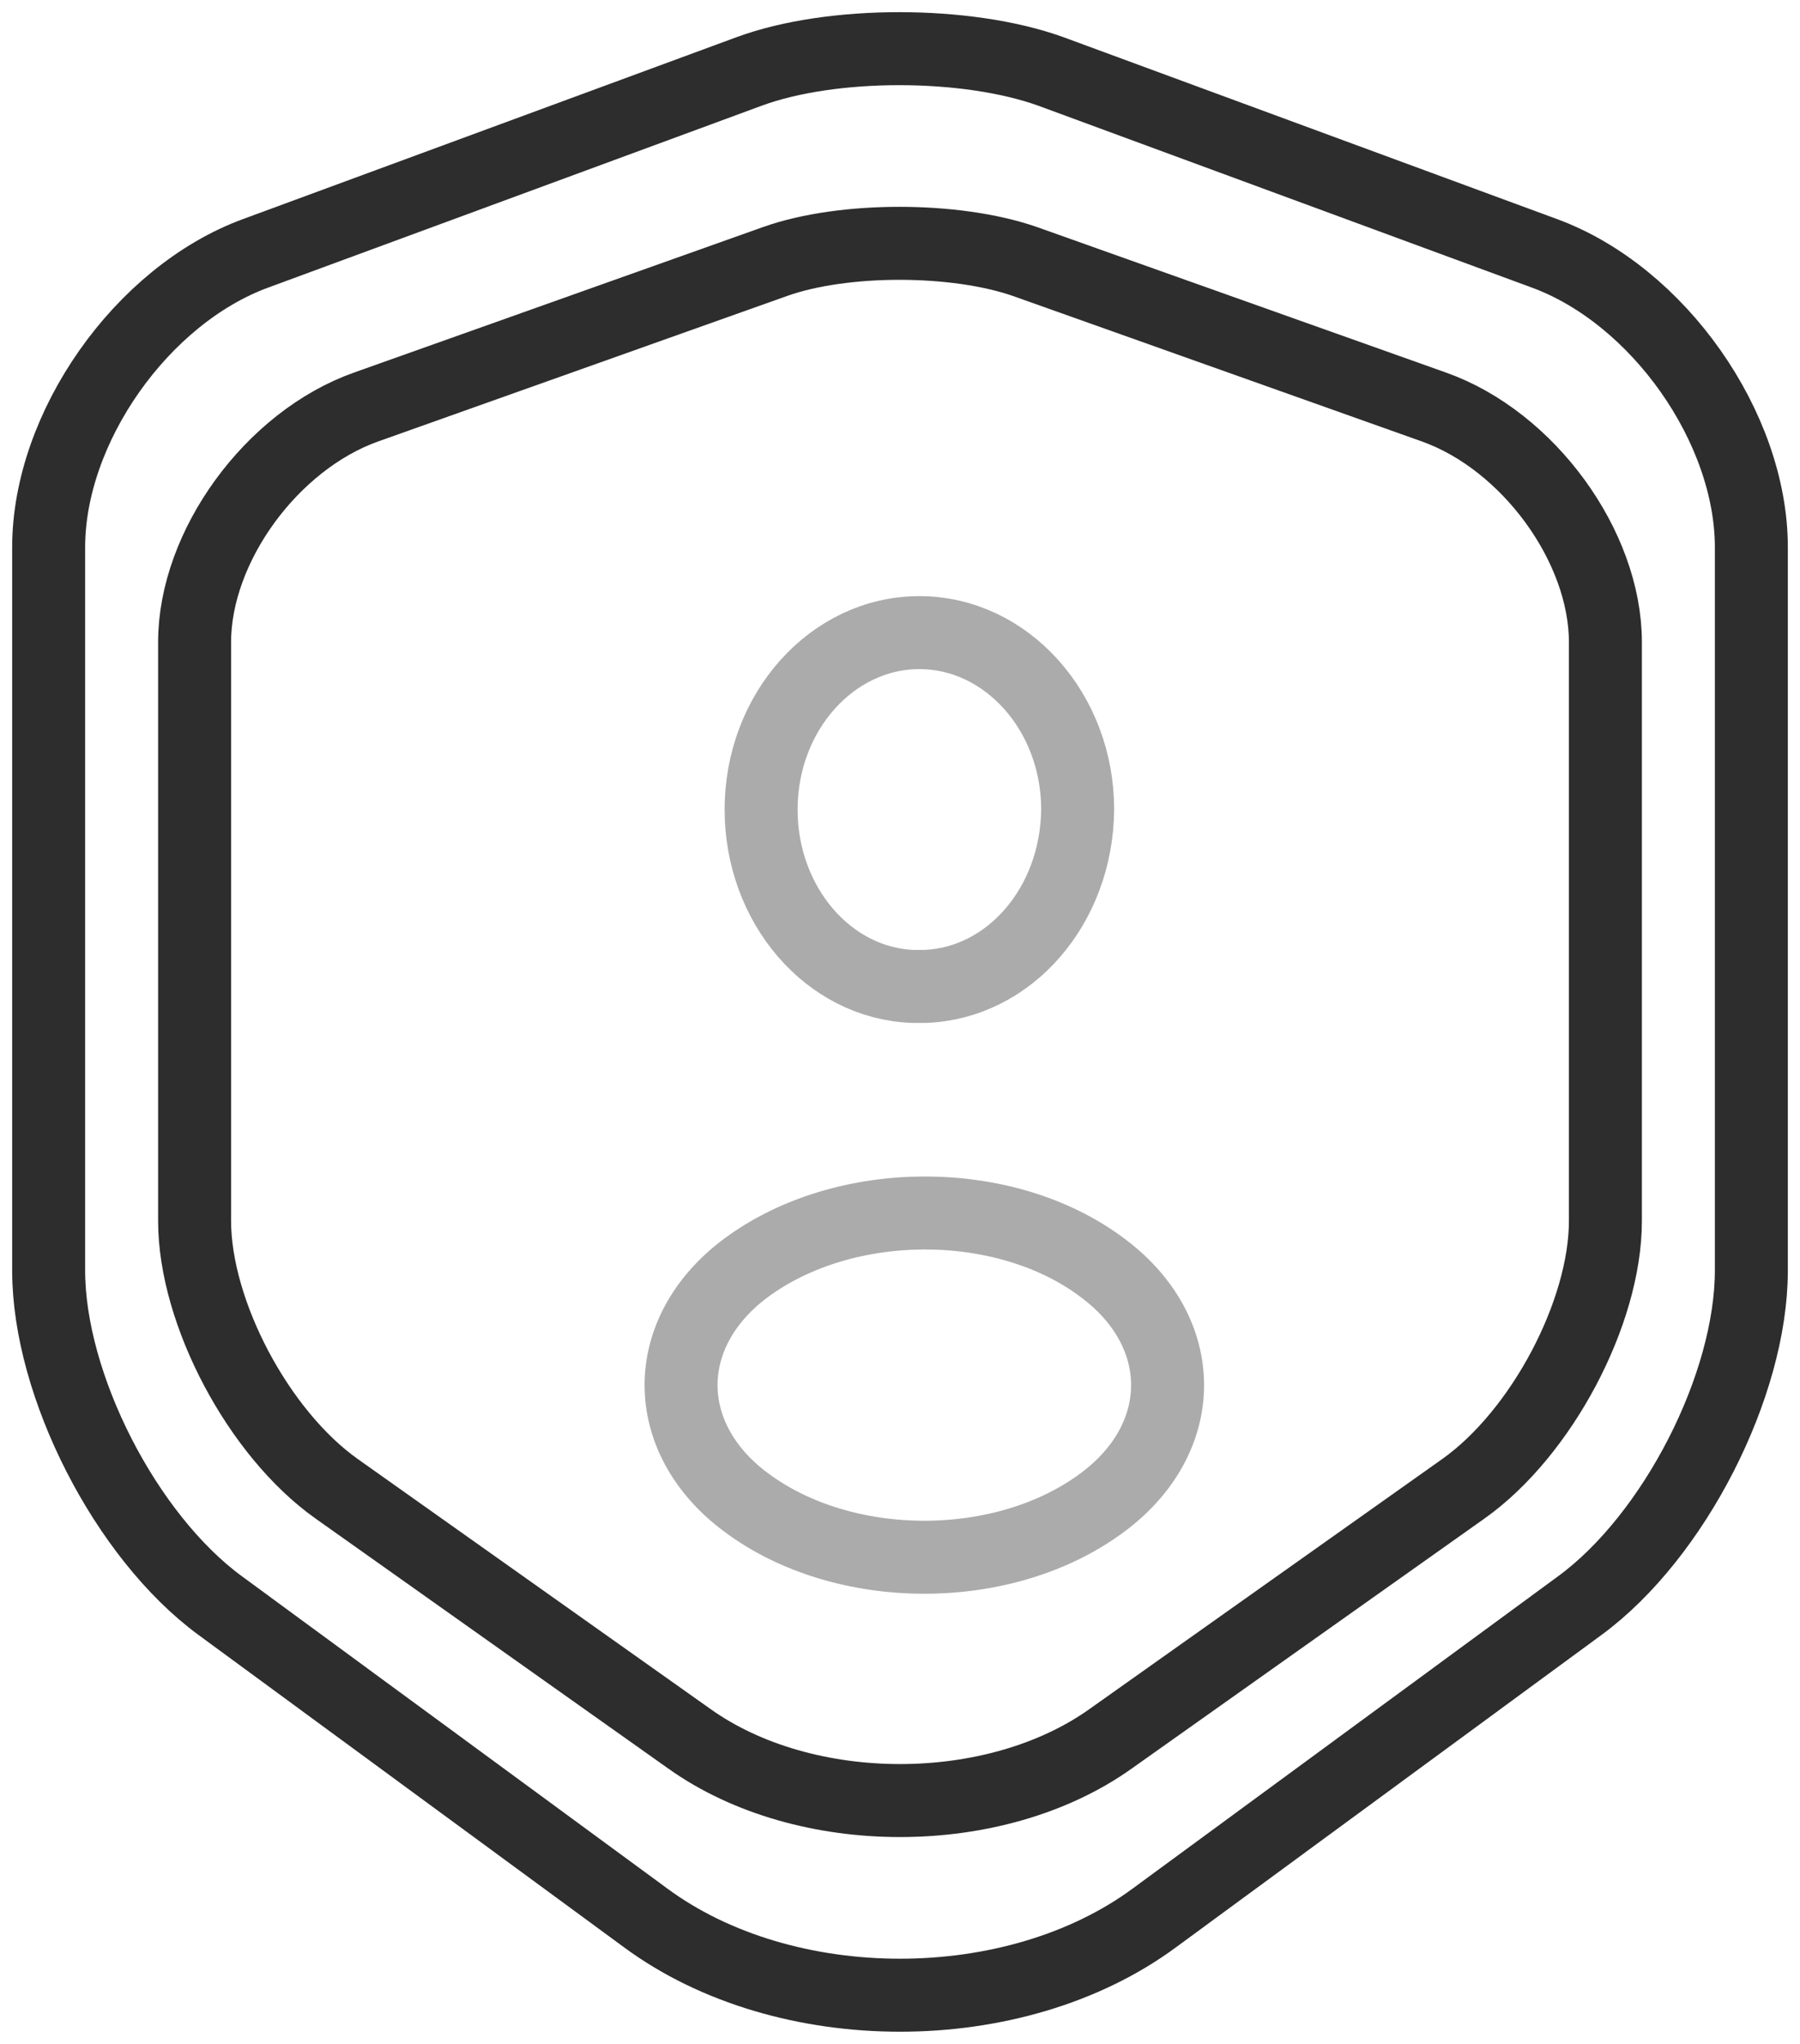
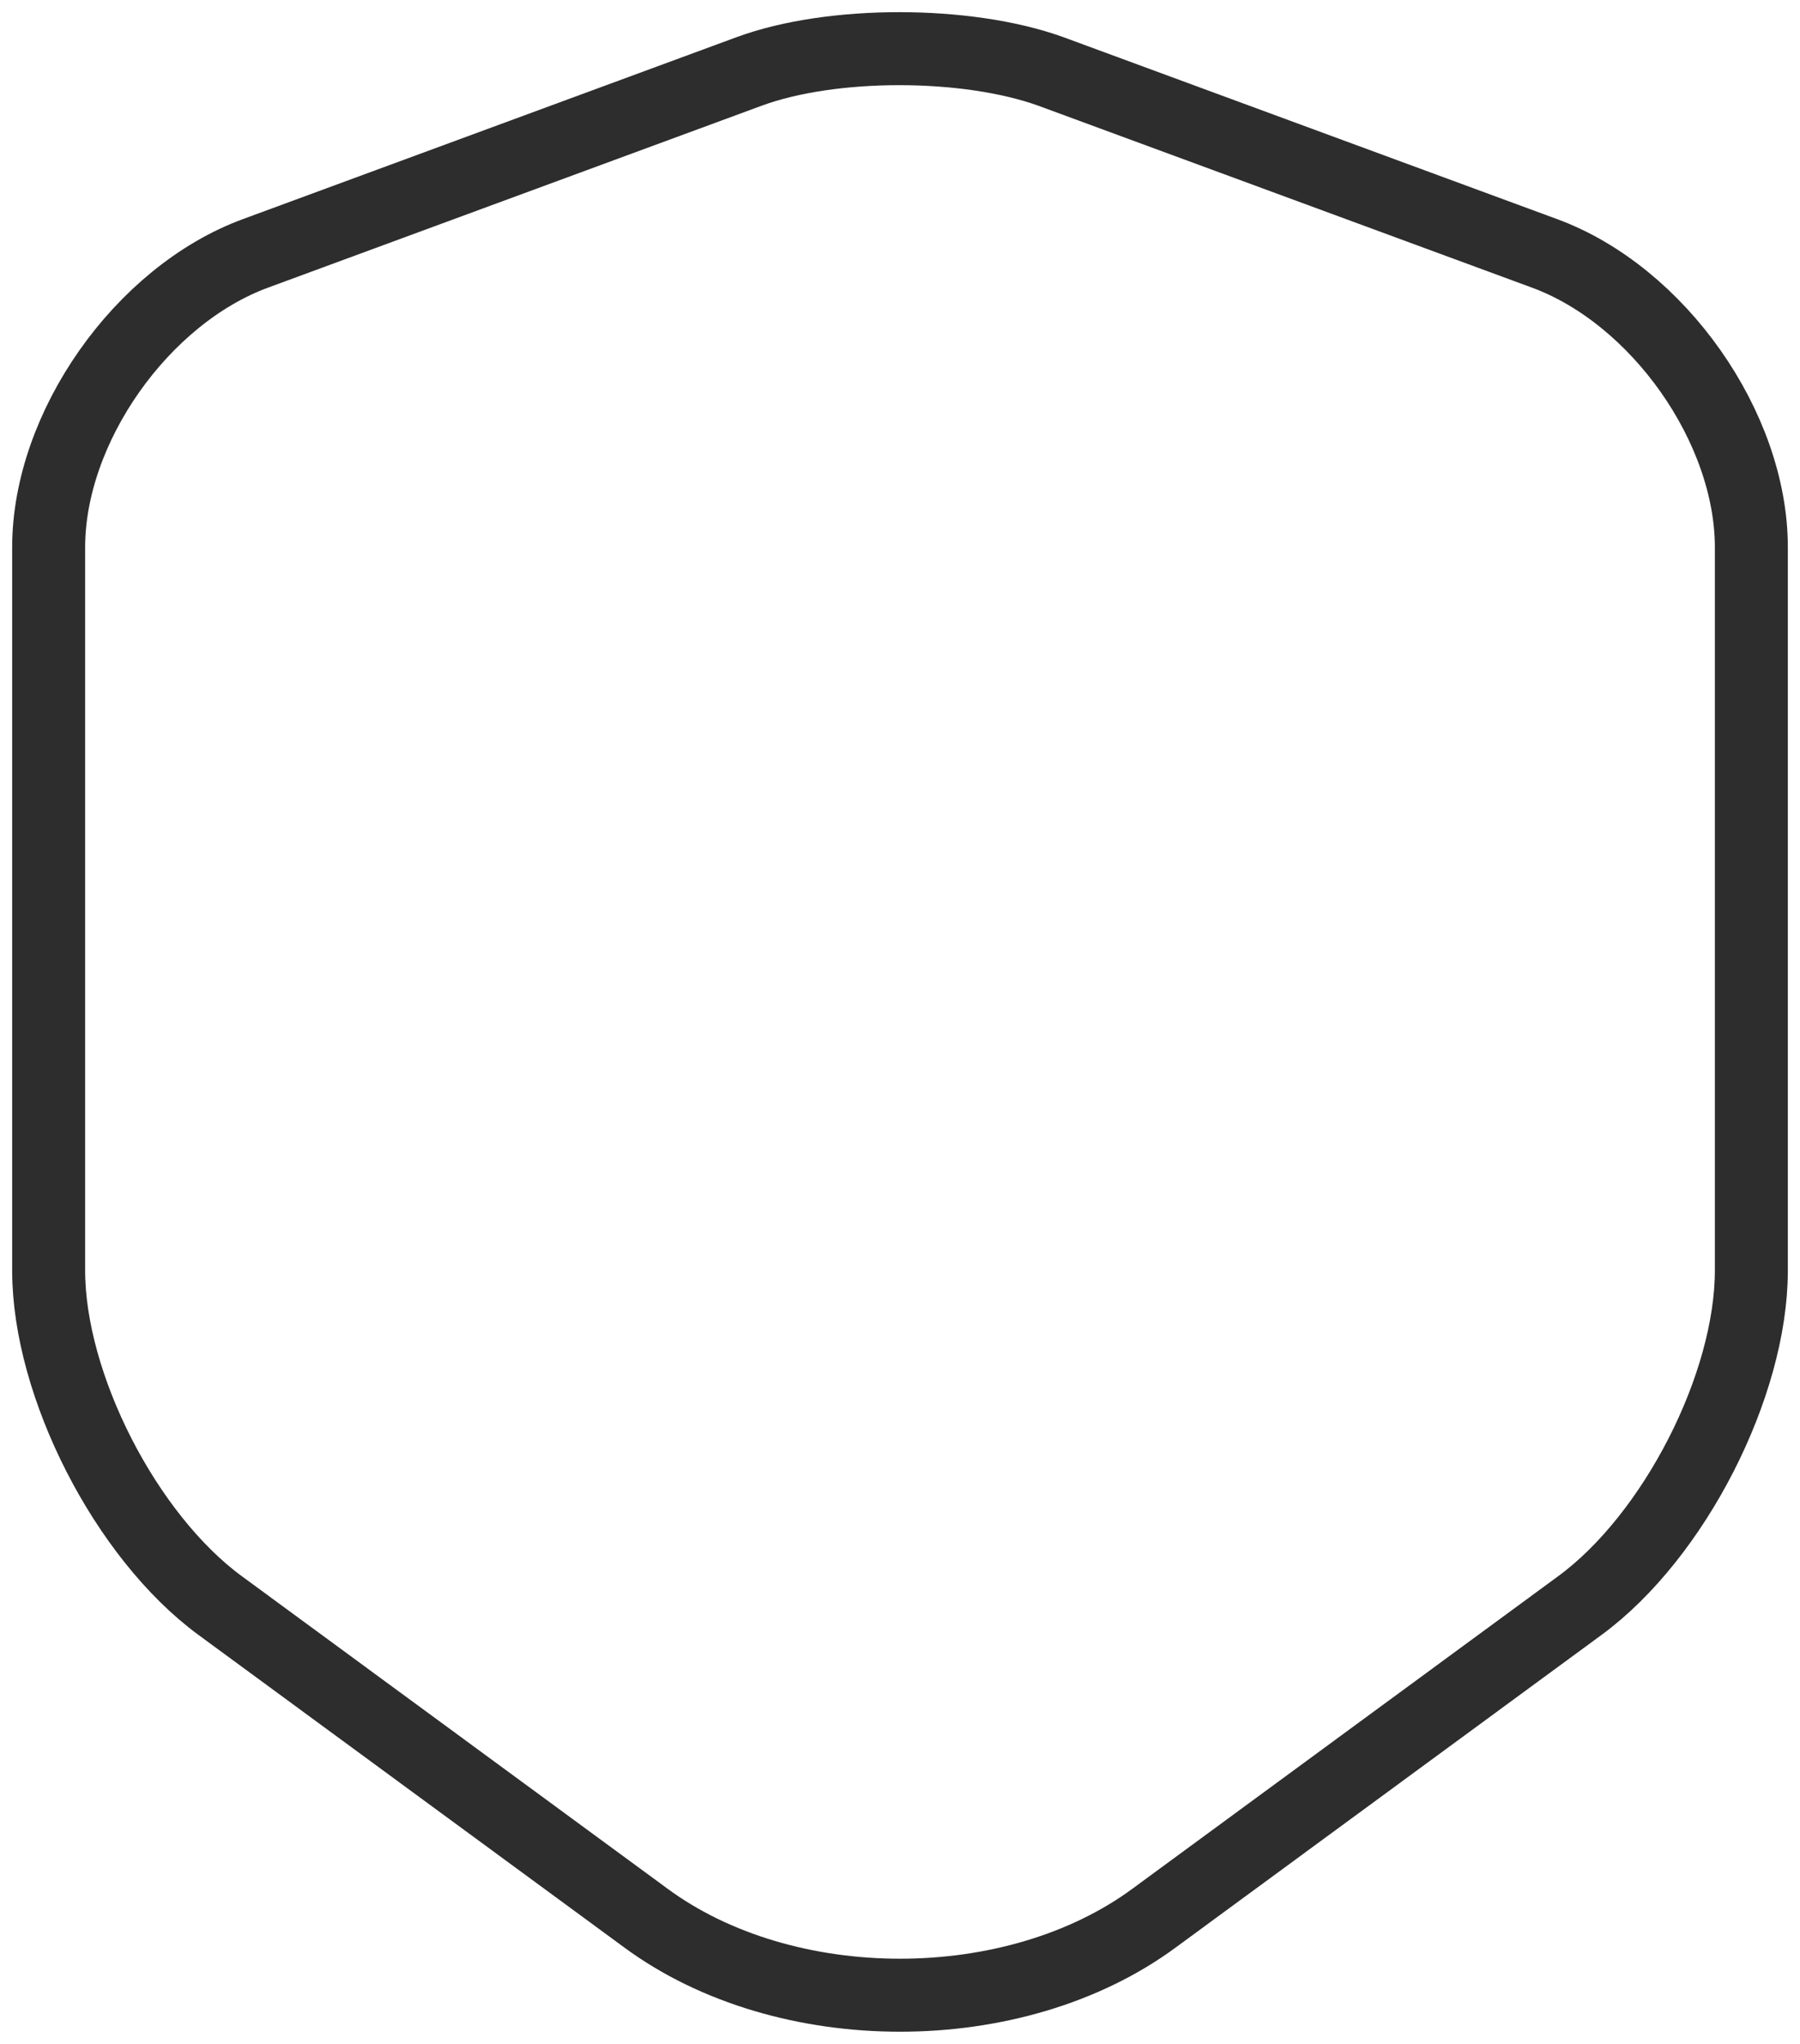
<svg xmlns="http://www.w3.org/2000/svg" width="37" height="42" viewBox="0 0 37 42" fill="none">
  <path d="M15.407 1.465L5.253 5.206C2.913 6.066 1 8.786 1 11.246V26.108C1 28.468 2.587 31.569 4.52 32.989L13.27 39.41C16.14 41.53 20.86 41.53 23.73 39.41L32.48 32.989C34.413 31.569 36 28.468 36 26.108V11.246C36 8.786 34.087 6.066 31.747 5.206L21.593 1.465C19.863 0.845 17.096 0.845 15.407 1.465Z" stroke="#2D2D2D" stroke-width="1.5" stroke-linecap="round" stroke-linejoin="round" />
-   <path d="M15.937 5.372L7.524 8.364C5.585 9.053 4 11.229 4 13.197V25.087C4 26.975 5.315 29.455 6.917 30.591L14.167 35.728C16.544 37.424 20.456 37.424 22.833 35.728L30.083 30.591C31.685 29.455 33 26.975 33 25.087V13.197C33 11.229 31.415 9.053 29.476 8.364L21.063 5.372C19.63 4.876 17.337 4.876 15.937 5.372Z" stroke="#2D2D2D" stroke-width="1.5" stroke-linecap="round" stroke-linejoin="round" />
-   <path opacity="0.4" d="M19.009 20.27H18.769C17.031 20.208 15.645 18.597 15.645 16.635C15.645 14.632 17.105 13 18.898 13C20.691 13 22.152 14.632 22.152 16.635C22.133 18.618 20.747 20.208 19.009 20.27ZM15.331 26.057C13.556 27.379 13.556 29.547 15.331 30.869C17.346 32.377 20.654 32.377 22.669 30.869C24.444 29.547 24.444 27.379 22.669 26.057C20.673 24.549 17.364 24.549 15.331 26.057Z" stroke="#2D2D2D" stroke-width="1.5" stroke-linecap="round" stroke-linejoin="round" />
</svg>